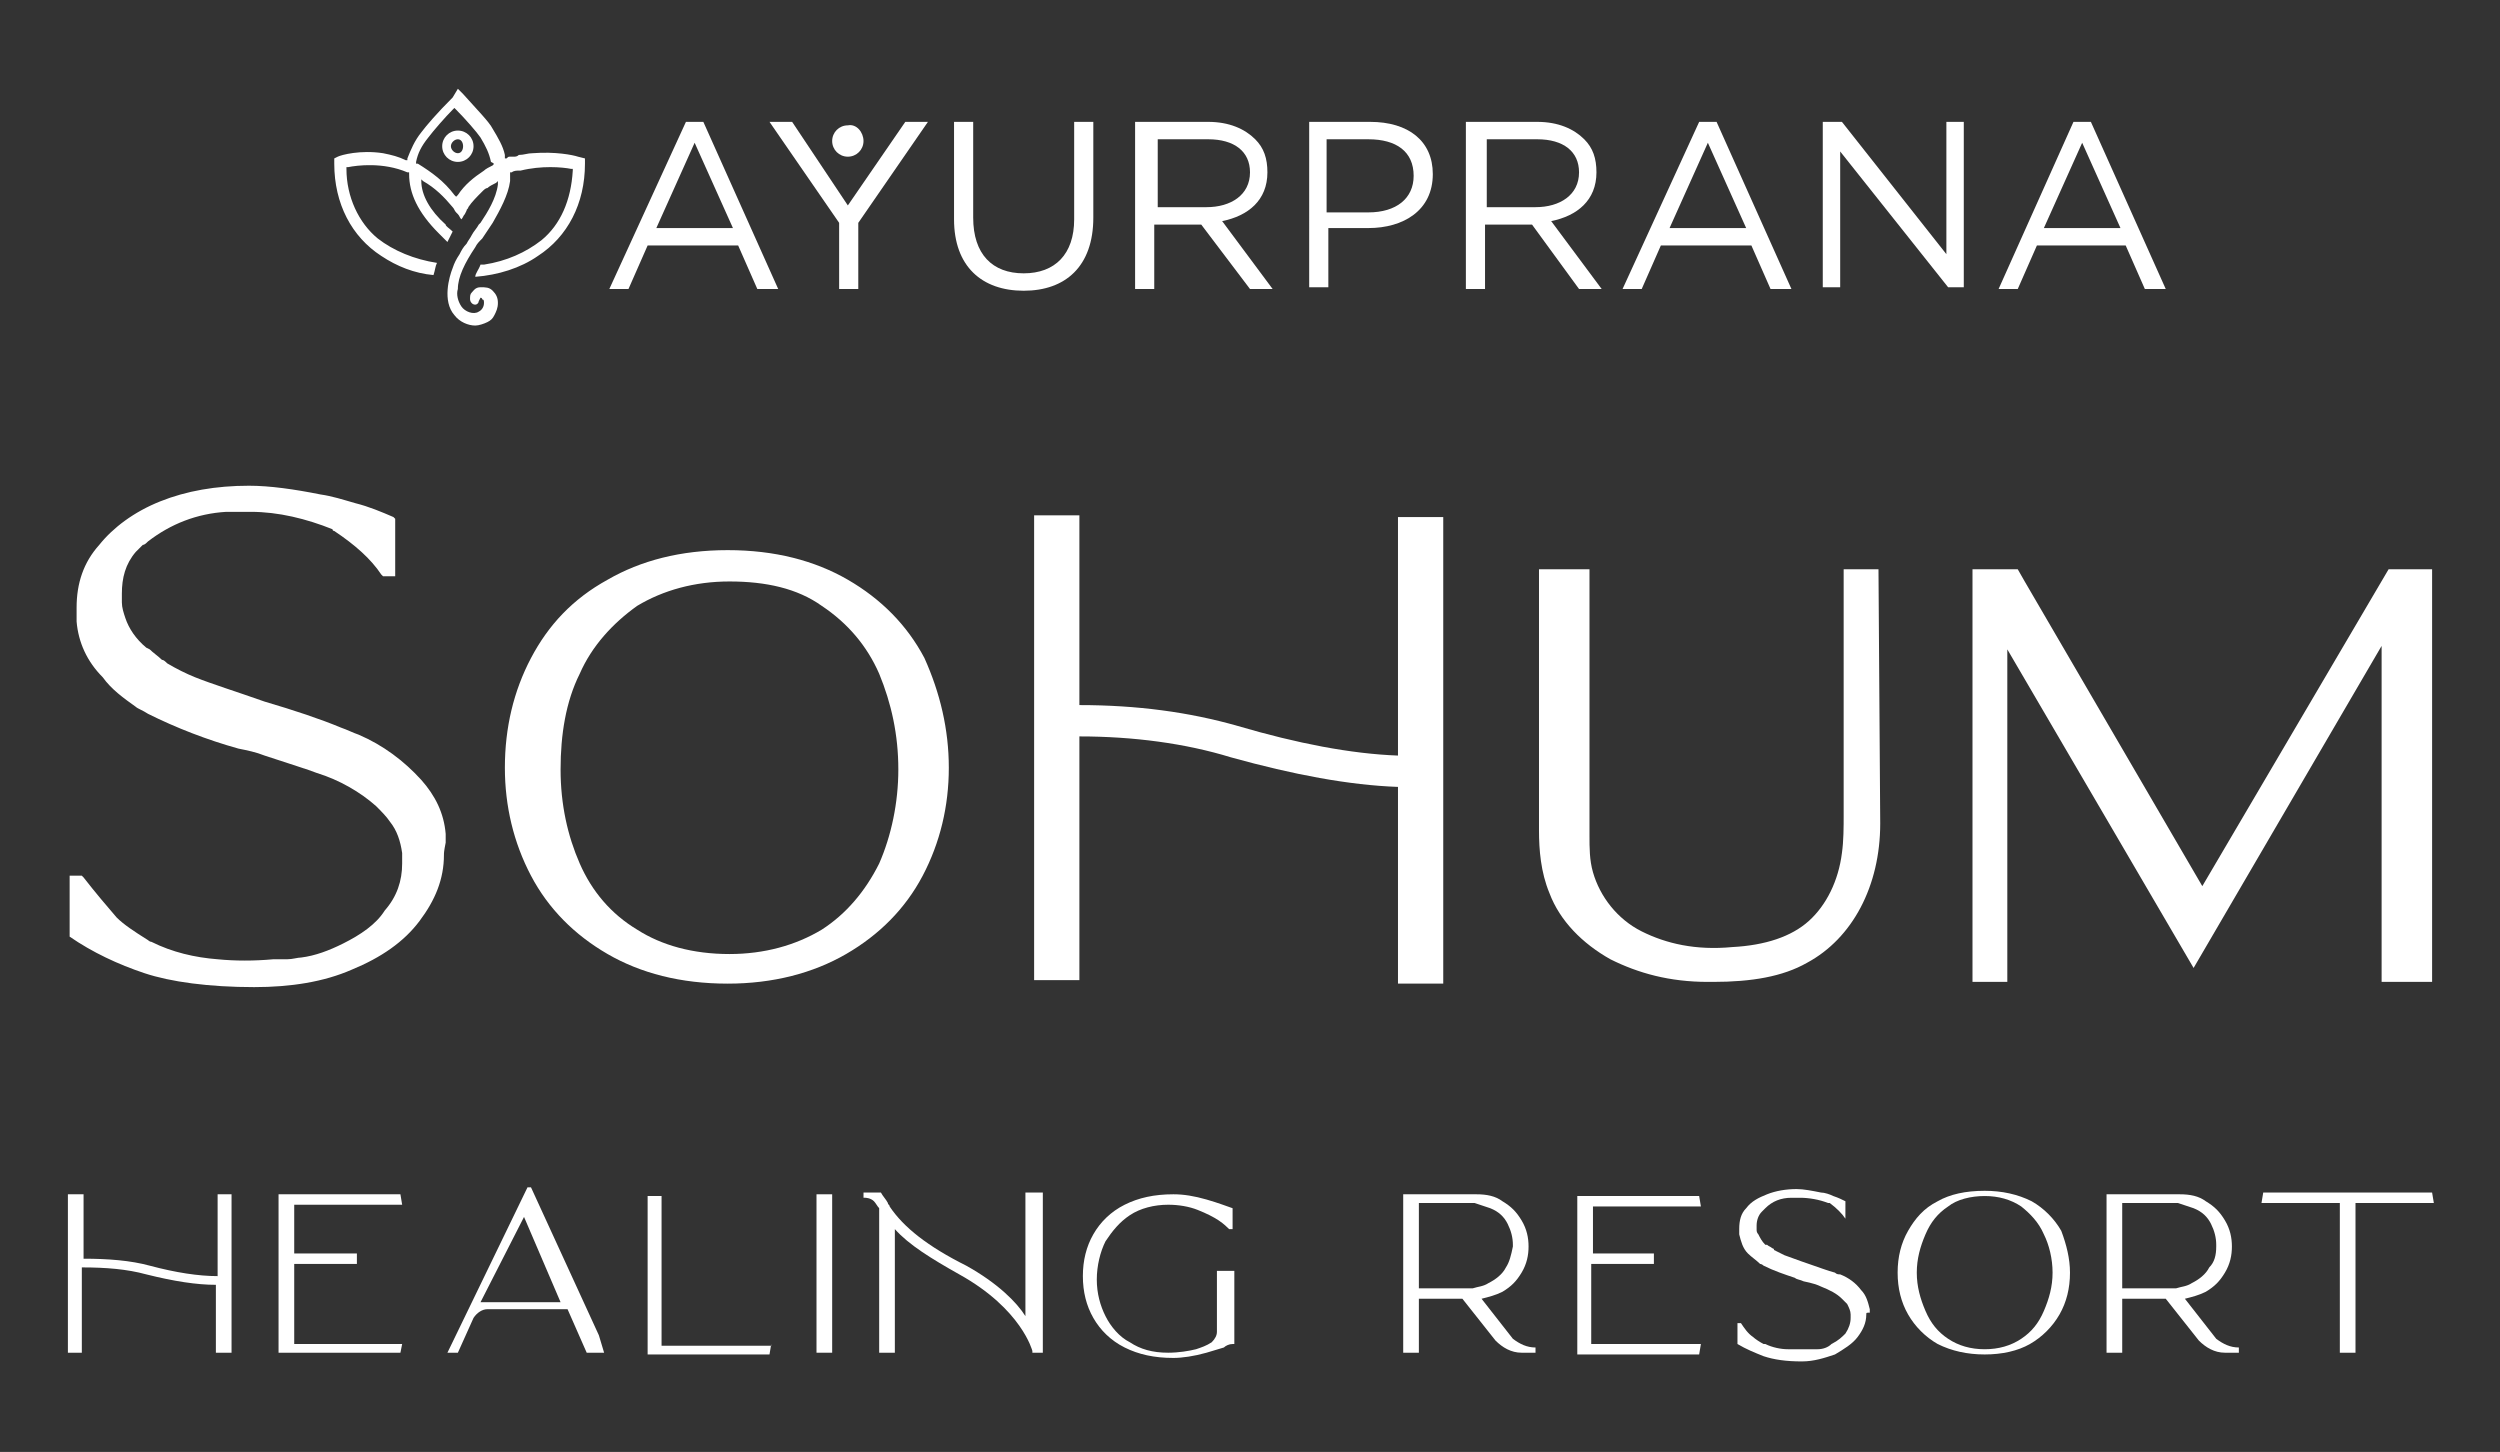
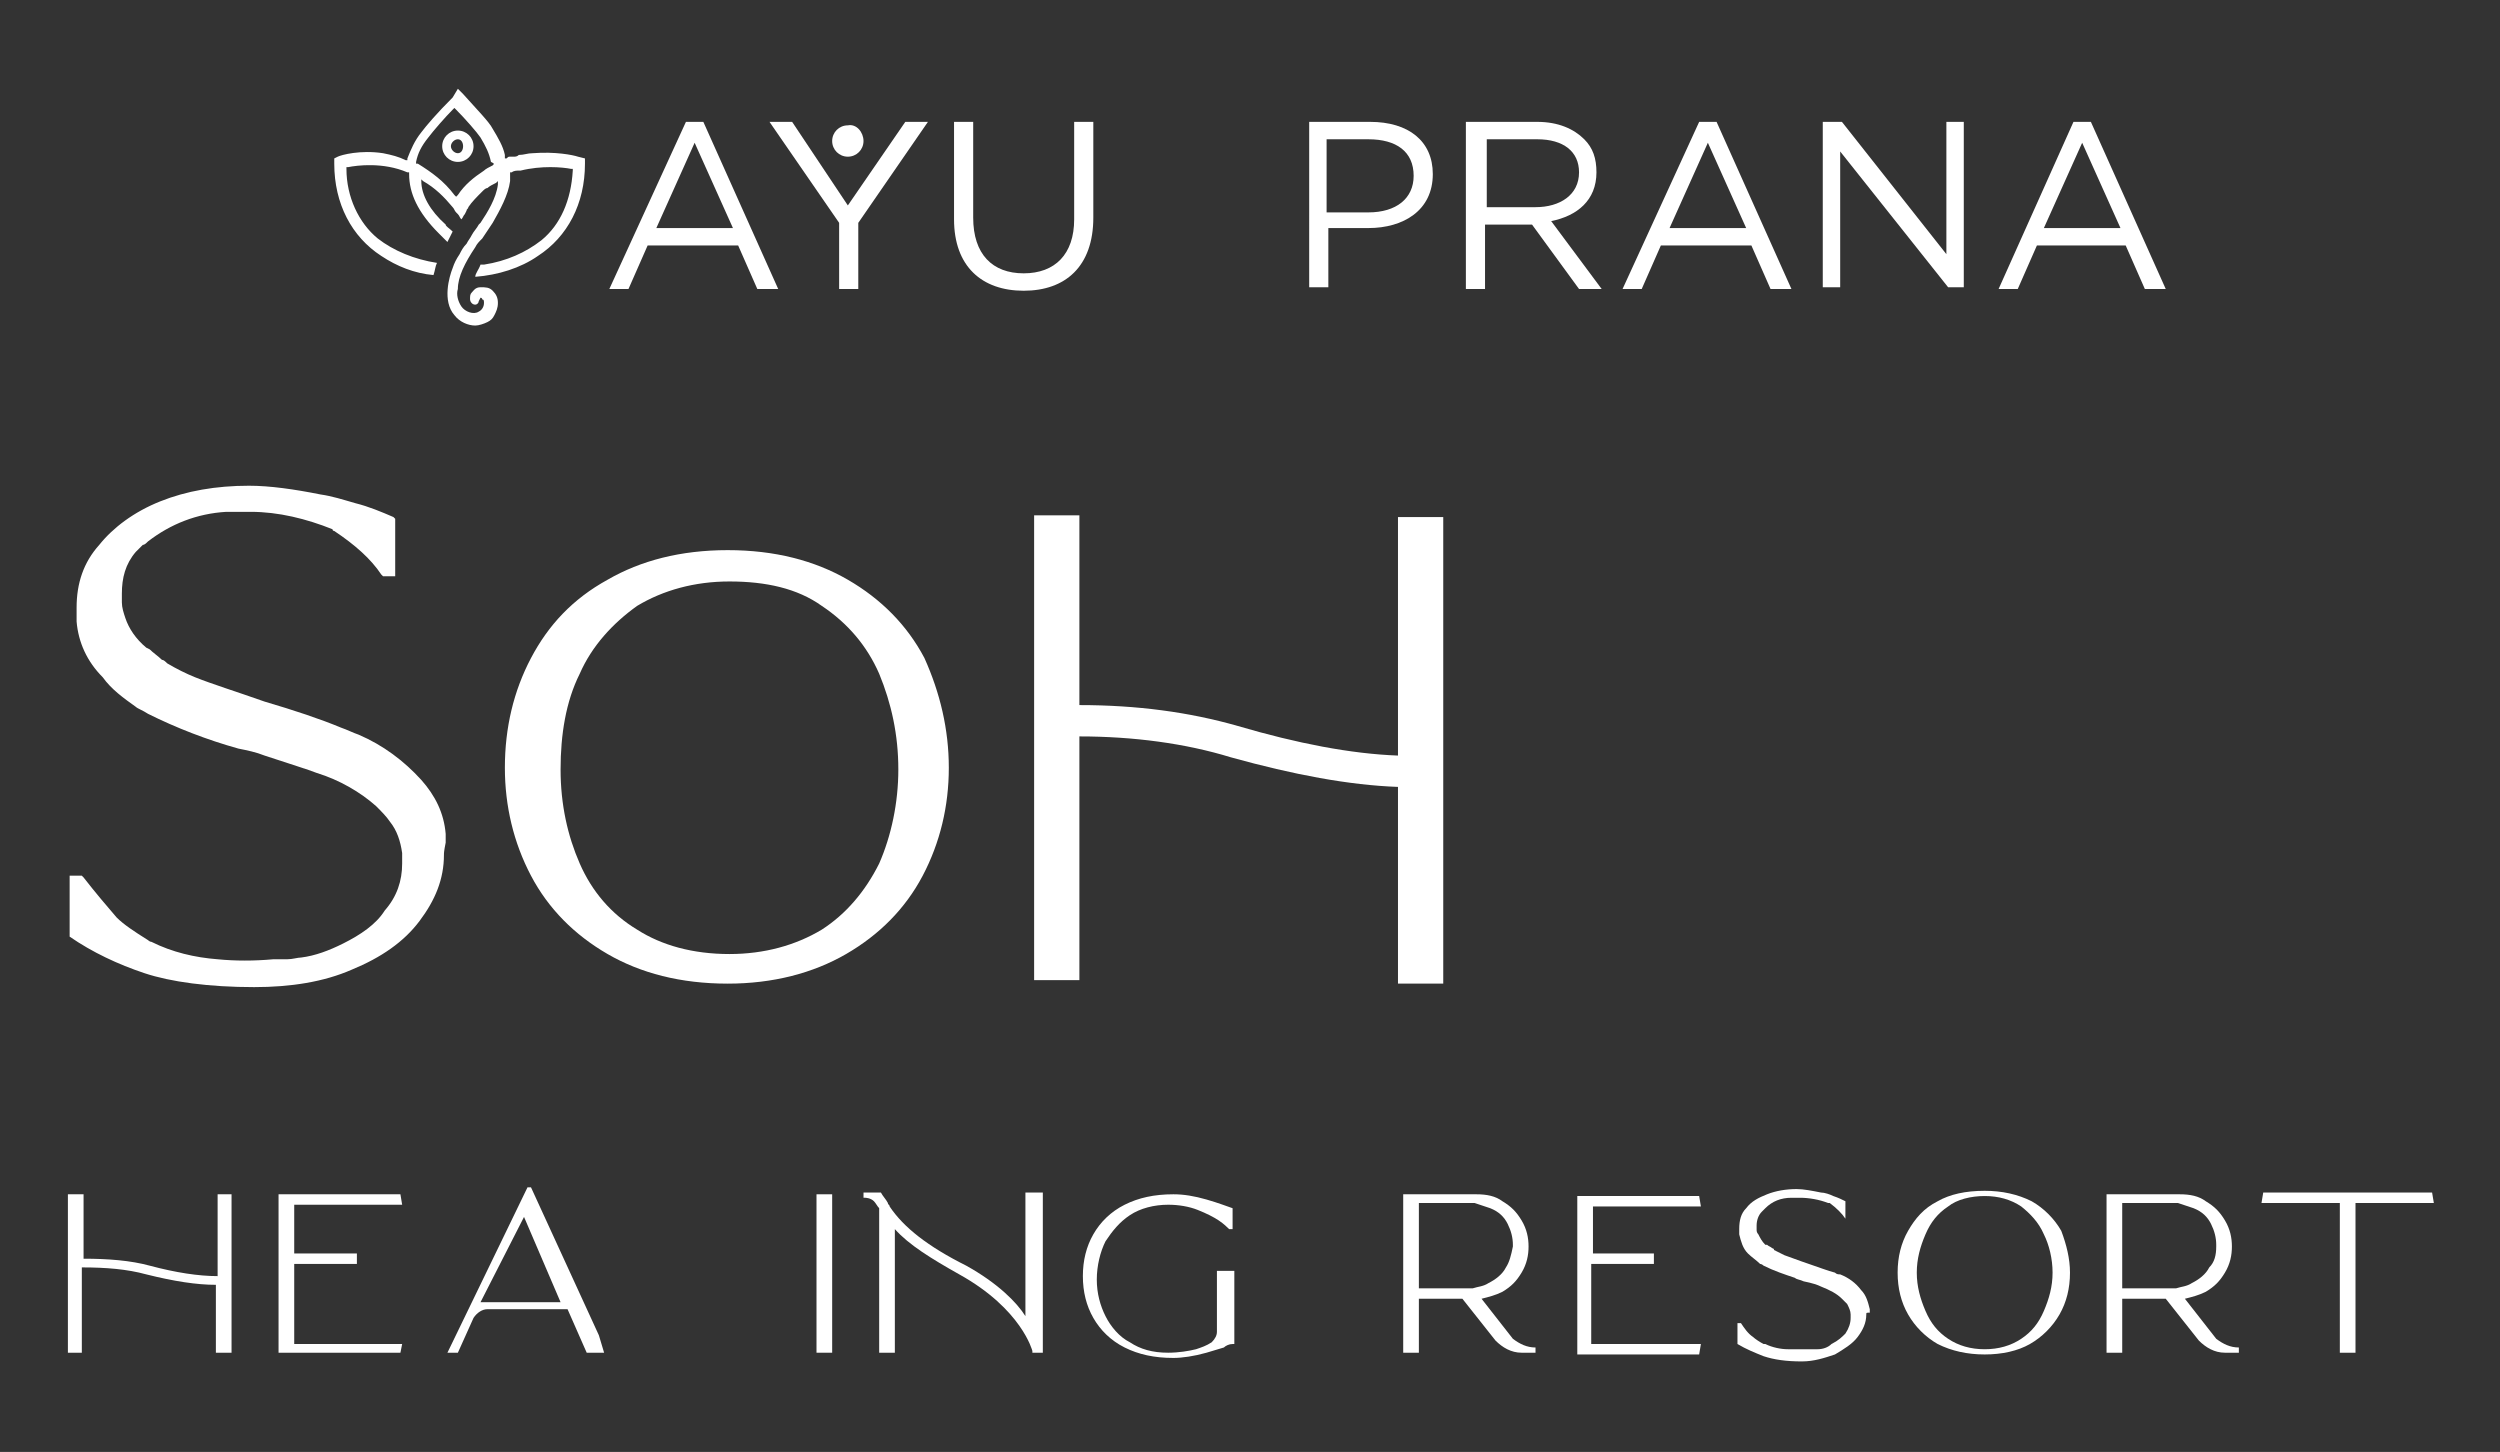
<svg xmlns="http://www.w3.org/2000/svg" version="1.1" id="Layer_1" x="0px" y="0px" viewBox="0 0 143.6 83.4" style="enable-background:new 0 0 143.6 83.4;" xml:space="preserve">
  <rect x="0" y="0" width="143.6" height="83.4" fill="#333333" stroke="none" />
  <style type="text/css">
	.st0{fill:#FFFFFF;}
</style>
  <g>
    <g>
      <g>
        <g>
          <path class="st0" d="M30.6,8.8c-0.3,0-0.5,0.1-0.8,0.1C29.7,9,29.6,9,29.5,9c-0.1,0-0.1,0-0.2,0c-0.1,0-0.1,0-0.2,0.1l-0.1,0      l0-0.1c0,0,0,0,0-0.1c-0.1-0.5-0.4-1-0.7-1.5c-0.2-0.4-0.9-1.1-1.7-2l-0.3-0.3L26,5.6c-0.9,0.9-1.5,1.6-1.8,2      c-0.4,0.5-0.6,1-0.8,1.5l0,0.1l-0.1,0C22.9,9,22.5,8.9,22,8.8c-1.3-0.2-2.4,0.1-2.6,0.2l-0.2,0.1v0.3c0,2.3,1,4.2,2.7,5.3      c0.9,0.6,1.9,1,3,1.1c0.1-0.3,0.1-0.5,0.2-0.7c-1.3-0.2-2.5-0.7-3.4-1.4c-1.1-0.9-1.8-2.4-1.8-4l0-0.1l0.1,0      c0.5-0.1,2-0.3,3.4,0.3l0.1,0l0,0.1c0,1.1,0.5,2.2,1.7,3.4l0,0c0.1,0.1,0.3,0.3,0.5,0.5c0.1-0.2,0.2-0.4,0.3-0.6      c-0.2-0.2-0.4-0.3-0.4-0.4c-0.9-0.8-1.4-1.7-1.4-2.5l0-0.1l0.1,0.1c0.7,0.4,1.2,0.9,1.7,1.5c0.1,0.1,0.1,0.2,0.2,0.3l0.1,0.1      c0.1,0.1,0.1,0.2,0.2,0.3c0.1-0.1,0.1-0.2,0.2-0.3l0.1-0.2c0-0.1,0.1-0.1,0.1-0.2c0.2-0.3,0.5-0.6,0.8-0.9      c0.1-0.1,0.2-0.2,0.3-0.2c0.1-0.1,0.3-0.2,0.5-0.3l0.1-0.1l0,0.2c-0.1,0.8-0.6,1.6-1,2.2l-0.1,0.1c-0.1,0.2-0.3,0.4-0.4,0.6      c-0.1,0.2-0.2,0.3-0.3,0.5l0,0c-0.2,0.2-0.3,0.4-0.4,0.6c-0.2,0.3-0.3,0.5-0.4,0.8c-0.2,0.5-0.6,1.9,0.1,2.7      c0.3,0.4,0.8,0.6,1.2,0.6c0.2,0,0.5-0.1,0.7-0.2c0.2-0.1,0.3-0.2,0.4-0.4c0.1-0.2,0.2-0.4,0.2-0.7c0-0.3-0.1-0.5-0.3-0.7      c-0.2-0.2-0.4-0.2-0.7-0.2c-0.3,0-0.4,0.2-0.5,0.3c-0.1,0.1-0.1,0.2-0.1,0.4c0,0.1,0.1,0.3,0.3,0.3c0.1,0,0.2-0.1,0.2-0.2l0,0      l0.1-0.2l0,0c0,0,0.1,0,0.1,0.1c0.1,0,0.1,0.1,0.1,0.2c0,0,0,0,0,0c0,0.2-0.1,0.4-0.3,0.5c-0.3,0.2-0.8,0-1-0.3      c-0.2-0.3-0.3-0.7-0.2-1c0-0.7,0.4-1.5,1-2.4c0.1-0.2,0.2-0.3,0.4-0.5c0.2-0.3,0.4-0.6,0.6-0.9l0,0c0.4-0.7,0.9-1.6,1-2.4      c0-0.1,0-0.3,0-0.4l0-0.1l0.1,0c0.1-0.1,0.3-0.1,0.4-0.1c0,0,0.1,0,0.1,0l0,0c1.2-0.3,2.4-0.2,2.9-0.1l0.1,0l0,0.1      c-0.1,1.7-0.7,3.1-1.8,4c-0.9,0.7-2,1.2-3.3,1.4c0,0-0.1,0-0.2,0c-0.1,0.3-0.3,0.5-0.3,0.7c1.3-0.1,2.6-0.5,3.6-1.2      c1.7-1.1,2.7-3,2.7-5.3V9.1L33.2,9C32.9,8.9,31.9,8.7,30.6,8.8z M28.3,9.5c-0.2,0.1-0.4,0.2-0.5,0.3l0,0      c-0.6,0.4-1.1,0.8-1.5,1.4l-0.1,0.1l-0.1-0.1c-0.6-0.8-1.3-1.3-2.1-1.8l-0.1,0l0-0.1c0.1-0.5,0.3-0.9,0.7-1.4      c0.3-0.4,1-1.2,1.4-1.6l0.1-0.1l0.1,0.1c0.5,0.5,1.2,1.3,1.4,1.6c0.3,0.5,0.5,0.9,0.6,1.4C28.4,9.4,28.4,9.4,28.3,9.5L28.3,9.5      L28.3,9.5z" />
          <path class="st0" d="M26.3,7.5c-0.5,0-0.9,0.4-0.9,0.9s0.4,0.9,0.9,0.9l0,0c0.5,0,0.9-0.4,0.9-0.9C27.2,7.9,26.8,7.5,26.3,7.5z       M26.3,8.8C26.3,8.8,26.3,8.8,26.3,8.8c-0.2,0-0.4-0.2-0.4-0.4s0.2-0.4,0.4-0.4c0,0,0,0,0,0c0.2,0,0.3,0.2,0.3,0.4      S26.5,8.8,26.3,8.8L26.3,8.8" />
          <polygon class="st0" points="26.3,8.1 26.3,8.1 26.3,8.1     " />
        </g>
        <g>
          <g>
            <path class="st0" d="M49.6,8.1c0,0.5-0.4,0.9-0.9,0.9c-0.5,0-0.9-0.4-0.9-0.9c0-0.5,0.4-0.9,0.9-0.9       C49.2,7.1,49.6,7.6,49.6,8.1L49.6,8.1z" />
          </g>
          <g>
            <path class="st0" d="M39.4,7h1l4.3,9.6h-1.2l-1.1-2.5h-5.2l-1.1,2.5h-1.1L39.4,7z M42.1,13.1l-2.2-4.9l-2.2,4.9H42.1z" />
            <path class="st0" d="M48.2,12.8l-4-5.8h1.3l3.2,4.8L52,7h1.3l-4,5.8v3.8h-1.1V12.8z" />
            <path class="st0" d="M54.8,12.6V7h1.1v5.5c0,2.1,1.1,3.2,2.9,3.2c1.8,0,2.9-1.1,2.9-3.1V7h1.1v5.5c0,2.8-1.6,4.2-4,4.2       C56.4,16.7,54.8,15.3,54.8,12.6z" />
-             <path class="st0" d="M65.3,7h4.1c1.2,0,2.1,0.4,2.7,1c0.5,0.5,0.7,1.1,0.7,1.9v0c0,1.6-1.1,2.5-2.6,2.8l2.9,3.9h-1.3l-2.8-3.7       h-2.7v3.7h-1.1V7z M69.3,11.9c1.4,0,2.5-0.7,2.5-2v0c0-1.2-0.9-1.9-2.4-1.9h-2.9v3.9H69.3z" />
            <path class="st0" d="M75.1,7h3.6c2.2,0,3.6,1.1,3.6,3v0c0,2.1-1.7,3.1-3.7,3.1h-2.3v3.4h-1.1V7z M78.6,12.2       c1.6,0,2.6-0.8,2.6-2.1v0c0-1.4-1-2.1-2.6-2.1h-2.4v4.2H78.6z" />
            <path class="st0" d="M84.2,7h4.1c1.2,0,2.1,0.4,2.7,1c0.5,0.5,0.7,1.1,0.7,1.9v0c0,1.6-1.1,2.5-2.6,2.8l2.9,3.9h-1.3L88,12.9       h-2.7v3.7h-1.1V7z M88.2,11.9c1.4,0,2.5-0.7,2.5-2v0c0-1.2-0.9-1.9-2.4-1.9h-2.9v3.9H88.2z" />
            <path class="st0" d="M97.6,7h1l4.3,9.6h-1.2l-1.1-2.5h-5.2l-1.1,2.5h-1.1L97.6,7z M100.3,13.1l-2.2-4.9l-2.2,4.9H100.3z" />
            <path class="st0" d="M104.8,7h1l6,7.6V7h1v9.5h-0.9l-6.2-7.8v7.8h-1V7z" />
            <path class="st0" d="M119.1,7h1l4.3,9.6h-1.2l-1.1-2.5H117l-1.1,2.5h-1.1L119.1,7z M121.8,13.1l-2.2-4.9l-2.2,4.9H121.8z" />
          </g>
        </g>
      </g>
      <g>
        <path class="st0" d="M25.5,49.1L25.5,49.1c0,1.4-0.5,2.6-1.4,3.8c-0.9,1.2-2.2,2.1-3.9,2.8c-1.6,0.7-3.5,1-5.6,1     c-2.6,0-4.8-0.3-6.3-0.8c-1.5-0.5-3-1.2-4.3-2.1L4,53.7v-3.4h0.7l0.1,0.1c0.7,0.9,1.3,1.6,1.9,2.3c0.4,0.4,1,0.8,1.8,1.3     c0,0,0.1,0.1,0.2,0.1c1.2,0.6,2.5,0.9,3.8,1c1,0.1,2.1,0.1,3.2,0l0.2,0c0.1,0,0.1,0,0.2,0c0.1,0,0.2,0,0.4,0     c0.3,0,0.6-0.1,0.8-0.1c0.8-0.1,1.6-0.4,2.4-0.8c1-0.5,1.9-1.1,2.4-1.9c0.7-0.8,1-1.7,1-2.7c0-0.1,0-0.1,0-0.2c0-0.1,0-0.3,0-0.4     c-0.1-0.7-0.3-1.3-0.7-1.8c-0.2-0.3-0.5-0.6-0.8-0.9c-0.9-0.8-2.1-1.5-3.4-1.9c-0.5-0.2-1.5-0.5-3-1c-0.5-0.2-1-0.3-1.5-0.4     c-1.8-0.5-3.6-1.2-5.2-2c-0.3-0.2-0.6-0.3-0.7-0.4c-0.7-0.5-1.4-1-1.9-1.7C5,38,4.5,36.9,4.4,35.7c0-0.1,0-0.3,0-0.5     c0-0.1,0-0.2,0-0.3c0-1.4,0.4-2.6,1.3-3.6c0.8-1,2-1.9,3.5-2.5c1.5-0.6,3.2-0.9,5.1-0.9c1.2,0,2.6,0.2,4.1,0.5     c0.7,0.1,1.3,0.3,2,0.5c0.8,0.2,1.5,0.5,2.2,0.8l0.1,0.1v3.3h-0.7l-0.1-0.1c-0.6-0.9-1.5-1.7-2.7-2.5c0,0-0.1,0-0.1-0.1     c-1.5-0.6-3.1-1-4.7-1c-0.5,0-0.9,0-1.4,0c-1.7,0.1-3.2,0.7-4.5,1.7c-0.1,0.1-0.2,0.2-0.3,0.2c-0.1,0.1-0.3,0.3-0.4,0.4l0,0     c-0.6,0.7-0.8,1.5-0.8,2.4c0,0.1,0,0.2,0,0.2c0,0.1,0,0.2,0,0.3c0,0.3,0.1,0.6,0.2,0.9c0.2,0.6,0.6,1.2,1.2,1.7l0.2,0.1     c0.2,0.2,0.5,0.4,0.7,0.6c0.1,0,0.2,0.1,0.3,0.2c0.5,0.3,1.1,0.6,1.6,0.8c1,0.4,2.3,0.8,4,1.4c1.7,0.5,3.2,1,4.4,1.5     c0.3,0.1,0.7,0.3,1,0.4c1.4,0.6,2.6,1.5,3.6,2.6c0.8,0.9,1.3,1.9,1.4,3.1c0,0.2,0,0.3,0,0.5C25.5,48.9,25.5,49,25.5,49.1z" />
        <path class="st0" d="M54.5,44.1c0,2.2-0.5,4.3-1.5,6.2c-1,1.9-2.5,3.4-4.4,4.5c-1.9,1.1-4.2,1.7-6.8,1.7c-2.7,0-5-0.6-6.9-1.7     c-1.9-1.1-3.4-2.6-4.4-4.5c-1-1.9-1.5-4-1.5-6.2c0-2.3,0.5-4.4,1.5-6.3c1-1.9,2.4-3.4,4.4-4.5c1.9-1.1,4.2-1.7,6.9-1.7     c2.7,0,5,0.6,6.9,1.7c1.9,1.1,3.4,2.6,4.4,4.5C54,39.8,54.5,41.9,54.5,44.1z M36.6,53.4c1.4,0.9,3.2,1.4,5.3,1.4     c2,0,3.8-0.5,5.3-1.4c1.4-0.9,2.5-2.2,3.3-3.8c0.7-1.6,1.1-3.5,1.1-5.4c0-2-0.4-3.8-1.1-5.5c-0.7-1.6-1.8-2.9-3.3-3.9     c-1.4-1-3.2-1.4-5.3-1.4c-2,0-3.8,0.5-5.3,1.4c-1.4,1-2.6,2.3-3.3,3.9c-0.8,1.6-1.1,3.5-1.1,5.5c0,2,0.4,3.8,1.1,5.4     C34,51.2,35.1,52.5,36.6,53.4z" />
-         <path class="st0" d="M108,47.3c0,3.6-1.6,6.6-4.2,8c-1.4,0.8-3.2,1.1-5.4,1.1c-0.1,0-0.2,0-0.3,0c-2.2,0-4-0.5-5.6-1.3     c-1.6-0.9-2.9-2.2-3.5-3.8c-0.5-1.2-0.6-2.5-0.6-3.6V32.7h2.9v5.4c0,0,0,5.7,0,6.8v3.1c0,0.7,0,1.4,0.2,2.1     c0.4,1.4,1.4,2.7,2.8,3.4c1.4,0.7,3.1,1.1,5.2,0.9c1.9-0.1,3.4-0.6,4.4-1.5c1-0.9,1.7-2.3,1.9-3.9c0.1-0.7,0.1-1.5,0.1-2.2l0-0.8     V32.7h2L108,47.3z" />
-         <path class="st0" d="M139.7,32.7v23.7h-2.9V37.1L126,55.6l-10.7-18.3v19.1h-2V32.7h2.6l0.4,0.7l10.2,17.5l10.7-18.2H139.7z" />
        <path class="st0" d="M80.3,29.7v13.3v0.4c-2.7-0.1-5.8-0.7-9.2-1.7c-2.8-0.8-5.8-1.2-9.1-1.2v-1.3v-9.6h-2.6v26.7h2.6V43.4v-1.1     v0c3.1,0,6.1,0.4,8.7,1.2c3.6,1,6.8,1.6,9.6,1.7v0v1.2v10.1h2.6V29.7H80.3z" />
      </g>
    </g>
    <g>
      <path class="st0" d="M13.3,68.6v9.1h-0.9v-3.9c-1.1,0-2.4-0.2-4-0.6c-1.1-0.3-2.3-0.4-3.7-0.4v4.9H3.9v-9.1h0.9v3.7    c1.4,0,2.7,0.1,3.8,0.4c1.5,0.4,2.8,0.6,3.9,0.6v-4.7H13.3z" />
      <path class="st0" d="M16.9,77.2h6.2L23,77.7h-7v-9.1h7l0.1,0.6h-6.2V72h3.6v0.6h-3.6V77.2z" />
      <path class="st0" d="M34.7,77.7h-1l-1.1-2.5h-4.6c-0.3,0-0.6,0.2-0.8,0.5l-0.9,2h-0.6l4.6-9.5h0.2l3.9,8.5l-0.1,0l0.1,0L34.7,77.7    z M30.1,69.9l-2.5,4.9h4.6L30.1,69.9z" />
-       <path class="st0" d="M44.3,77.2l-0.1,0.6h-7v-9.1H38v8.6H44.3z" />
      <path class="st0" d="M46.9,77.7v-9.1h0.9v9.1H46.9z" />
      <path class="st0" d="M59.9,68.6v9.1h-0.6l0-0.1c0,0-0.6-2.4-4.2-4.4c-1.6-0.9-2.9-1.7-3.7-2.6v7.1h-0.9v-8.3    c-0.1-0.1-0.2-0.3-0.3-0.4c-0.2-0.2-0.5-0.2-0.5-0.2l-0.1,0l0-0.3h1l0,0c0.1,0.2,0.3,0.4,0.4,0.6c0,0.1,0.1,0.1,0.1,0.2    c0.8,1.2,2.2,2.3,4.4,3.4c1.8,1,2.9,2.1,3.4,2.9v-7.1H59.9z" />
      <path class="st0" d="M70.9,72.7v4.5l-0.1,0c-0.2,0-0.4,0.1-0.5,0.2c-0.3,0.1-0.7,0.2-1,0.3c-0.7,0.2-1.4,0.3-1.9,0.3    c-1.1,0-2-0.2-2.8-0.6c-0.8-0.4-1.4-1-1.8-1.7c-0.4-0.7-0.6-1.5-0.6-2.4c0-0.9,0.2-1.7,0.6-2.4c0.4-0.7,1-1.3,1.8-1.7    c0.8-0.4,1.7-0.6,2.8-0.6c0.6,0,1.2,0.1,1.9,0.3c0.7,0.2,1.2,0.4,1.5,0.5l0,0l0,1.2h-0.2l0,0c-0.1-0.1-0.3-0.3-0.6-0.5    c-0.3-0.2-0.7-0.4-1.2-0.6c-0.5-0.2-1.1-0.3-1.7-0.3c-0.8,0-1.6,0.2-2.2,0.6c-0.6,0.4-1,0.9-1.4,1.5c-0.3,0.6-0.5,1.4-0.5,2.2    c0,0.8,0.2,1.5,0.5,2.1c0.3,0.6,0.8,1.2,1.4,1.5c0.6,0.4,1.3,0.6,2.2,0.6c0.6,0,1.2-0.1,1.6-0.2c0.3-0.1,0.6-0.2,0.9-0.4    c0.2-0.2,0.3-0.4,0.3-0.6v-3.5H70.9z" />
      <path class="st0" d="M88.2,77.4l0,0.3h-0.8c-0.6,0-1.1-0.3-1.5-0.7L84,74.6h-2.5v3.1h-0.9v-9.1h4.2c0.6,0,1.1,0.1,1.5,0.4    c0.5,0.3,0.8,0.6,1.1,1.1c0.3,0.5,0.4,1,0.4,1.5c0,0.5-0.1,1-0.4,1.5c-0.3,0.5-0.6,0.8-1.1,1.1c-0.4,0.2-0.8,0.3-1.2,0.4l1.8,2.3    C87.3,77.2,87.7,77.4,88.2,77.4C88.1,77.4,88.2,77.4,88.2,77.4z M86.9,71.6L86.9,71.6c0-0.1,0-0.1,0-0.1l0,0    c0-0.4-0.1-0.8-0.3-1.2c-0.2-0.4-0.5-0.7-1-0.9c-0.3-0.1-0.6-0.2-0.9-0.3c-0.1,0-0.1,0-0.2,0l0,0c0,0-0.1,0-0.1,0l-0.1,0    c0,0-0.1,0-0.1,0h-2.7l0,4.9H84c0.1,0,0.2,0,0.3,0c0.1,0,0.2,0,0.3,0l0,0c0.3-0.1,0.6-0.1,0.9-0.3c0.4-0.2,0.8-0.5,1-0.9    C86.7,72.5,86.8,72.1,86.9,71.6z" />
      <path class="st0" d="M91.5,77.2h6.2l-0.1,0.6h-7v-9.1h7l0.1,0.6h-6.2V72H95v0.6h-3.6V77.2z" />
      <path class="st0" d="M107.2,75.5L107.2,75.5c0,0.5-0.2,0.9-0.5,1.3c-0.3,0.4-0.8,0.7-1.3,1c-0.6,0.2-1.2,0.4-1.9,0.4    c-0.9,0-1.6-0.1-2.2-0.3c-0.5-0.2-1-0.4-1.5-0.7l0,0v-1.2h0.2l0,0c0.2,0.3,0.4,0.6,0.7,0.8c0.1,0.1,0.4,0.3,0.6,0.4c0,0,0,0,0.1,0    c0.4,0.2,0.9,0.3,1.3,0.3c0.3,0,0.7,0,1.1,0l0.1,0c0,0,0,0,0.1,0c0,0,0.1,0,0.1,0c0.1,0,0.2,0,0.3,0c0.3,0,0.6-0.1,0.8-0.3    c0.4-0.2,0.6-0.4,0.8-0.6c0.2-0.3,0.3-0.6,0.3-0.9c0,0,0,0,0-0.1c0,0,0-0.1,0-0.1c0-0.2-0.1-0.4-0.2-0.6c-0.1-0.1-0.2-0.2-0.3-0.3    c-0.3-0.3-0.7-0.5-1.2-0.7c-0.2-0.1-0.5-0.2-1-0.3c-0.2-0.1-0.4-0.1-0.5-0.2c-0.6-0.2-1.2-0.4-1.8-0.7c-0.1-0.1-0.2-0.1-0.2-0.1    c-0.2-0.2-0.5-0.4-0.7-0.6c-0.3-0.3-0.4-0.7-0.5-1.1c0-0.1,0-0.1,0-0.2c0,0,0-0.1,0-0.1c0-0.5,0.1-0.9,0.4-1.2    c0.3-0.4,0.7-0.6,1.2-0.8c0.5-0.2,1.1-0.3,1.7-0.3c0.4,0,0.9,0.1,1.4,0.2c0.2,0,0.5,0.1,0.7,0.2c0.3,0.1,0.5,0.2,0.7,0.3l0,0V70    H106l0,0c-0.2-0.3-0.5-0.6-0.9-0.9c0,0,0,0-0.1,0c-0.5-0.2-1.1-0.3-1.6-0.3c-0.2,0-0.3,0-0.5,0c-0.6,0-1.1,0.2-1.5,0.6    c0,0-0.1,0.1-0.1,0.1c0,0-0.1,0.1-0.1,0.1l0,0c-0.2,0.2-0.3,0.5-0.3,0.8c0,0,0,0.1,0,0.1c0,0,0,0.1,0,0.1c0,0.1,0,0.2,0.1,0.3    c0.1,0.2,0.2,0.4,0.4,0.6l0.1,0c0.1,0.1,0.2,0.1,0.3,0.2c0,0,0.1,0,0.1,0.1c0.2,0.1,0.4,0.2,0.6,0.3c0.3,0.1,0.8,0.3,1.4,0.5    c0.6,0.2,1.1,0.4,1.5,0.5c0.1,0.1,0.2,0.1,0.3,0.1c0.5,0.2,0.9,0.5,1.2,0.9c0.3,0.3,0.4,0.7,0.5,1.1c0,0.1,0,0.1,0,0.2    C107.2,75.4,107.2,75.4,107.2,75.5z" />
      <path class="st0" d="M118.9,73.1c0,0.9-0.2,1.7-0.6,2.4c-0.4,0.7-1,1.3-1.7,1.7c-0.7,0.4-1.6,0.6-2.6,0.6c-1,0-1.9-0.2-2.7-0.6    c-0.7-0.4-1.3-1-1.7-1.7c-0.4-0.7-0.6-1.5-0.6-2.4c0-0.9,0.2-1.7,0.6-2.4c0.4-0.7,0.9-1.3,1.7-1.7c0.7-0.4,1.6-0.6,2.7-0.6    c1,0,1.9,0.2,2.7,0.6c0.7,0.4,1.3,1,1.7,1.7C118.7,71.5,118.9,72.3,118.9,73.1z M116.1,76.9c0.6-0.4,1-0.9,1.3-1.6    c0.3-0.7,0.5-1.4,0.5-2.2c0-0.8-0.2-1.6-0.5-2.2c-0.3-0.7-0.8-1.2-1.3-1.6c-0.6-0.4-1.3-0.6-2.1-0.6c-0.8,0-1.6,0.2-2.1,0.6    c-0.6,0.4-1,0.9-1.3,1.6c-0.3,0.7-0.5,1.4-0.5,2.2c0,0.8,0.2,1.5,0.5,2.2c0.3,0.7,0.7,1.2,1.3,1.6c0.6,0.4,1.3,0.6,2.1,0.6    C114.8,77.5,115.5,77.3,116.1,76.9z" />
      <path class="st0" d="M128.6,77.4l0,0.3h-0.8c-0.6,0-1.1-0.3-1.5-0.7l-1.9-2.4h-2.5v3.1H121v-9.1h4.2c0.6,0,1.1,0.1,1.5,0.4    c0.5,0.3,0.8,0.6,1.1,1.1c0.3,0.5,0.4,1,0.4,1.5c0,0.5-0.1,1-0.4,1.5c-0.3,0.5-0.6,0.8-1.1,1.1c-0.4,0.2-0.8,0.3-1.2,0.4l1.8,2.3    C127.7,77.2,128.1,77.4,128.6,77.4C128.6,77.4,128.6,77.4,128.6,77.4z M127.3,71.6L127.3,71.6c0-0.1,0-0.1,0-0.1l0,0    c0-0.4-0.1-0.8-0.3-1.2c-0.2-0.4-0.5-0.7-1-0.9c-0.3-0.1-0.6-0.2-0.9-0.3c-0.1,0-0.1,0-0.2,0l0,0c0,0-0.1,0-0.1,0l-0.1,0    c0,0-0.1,0-0.1,0h-2.7l0,4.9h2.5c0.1,0,0.2,0,0.3,0c0.1,0,0.2,0,0.3,0l0,0c0.3-0.1,0.6-0.1,0.9-0.3c0.4-0.2,0.8-0.5,1-0.9    C127.2,72.5,127.3,72.1,127.3,71.6z" />
      <path class="st0" d="M139.8,69.1h-4.5v8.6h-0.9v-8.6h-4.5l0.1-0.6h9.7L139.8,69.1z" />
    </g>
  </g>
</svg>